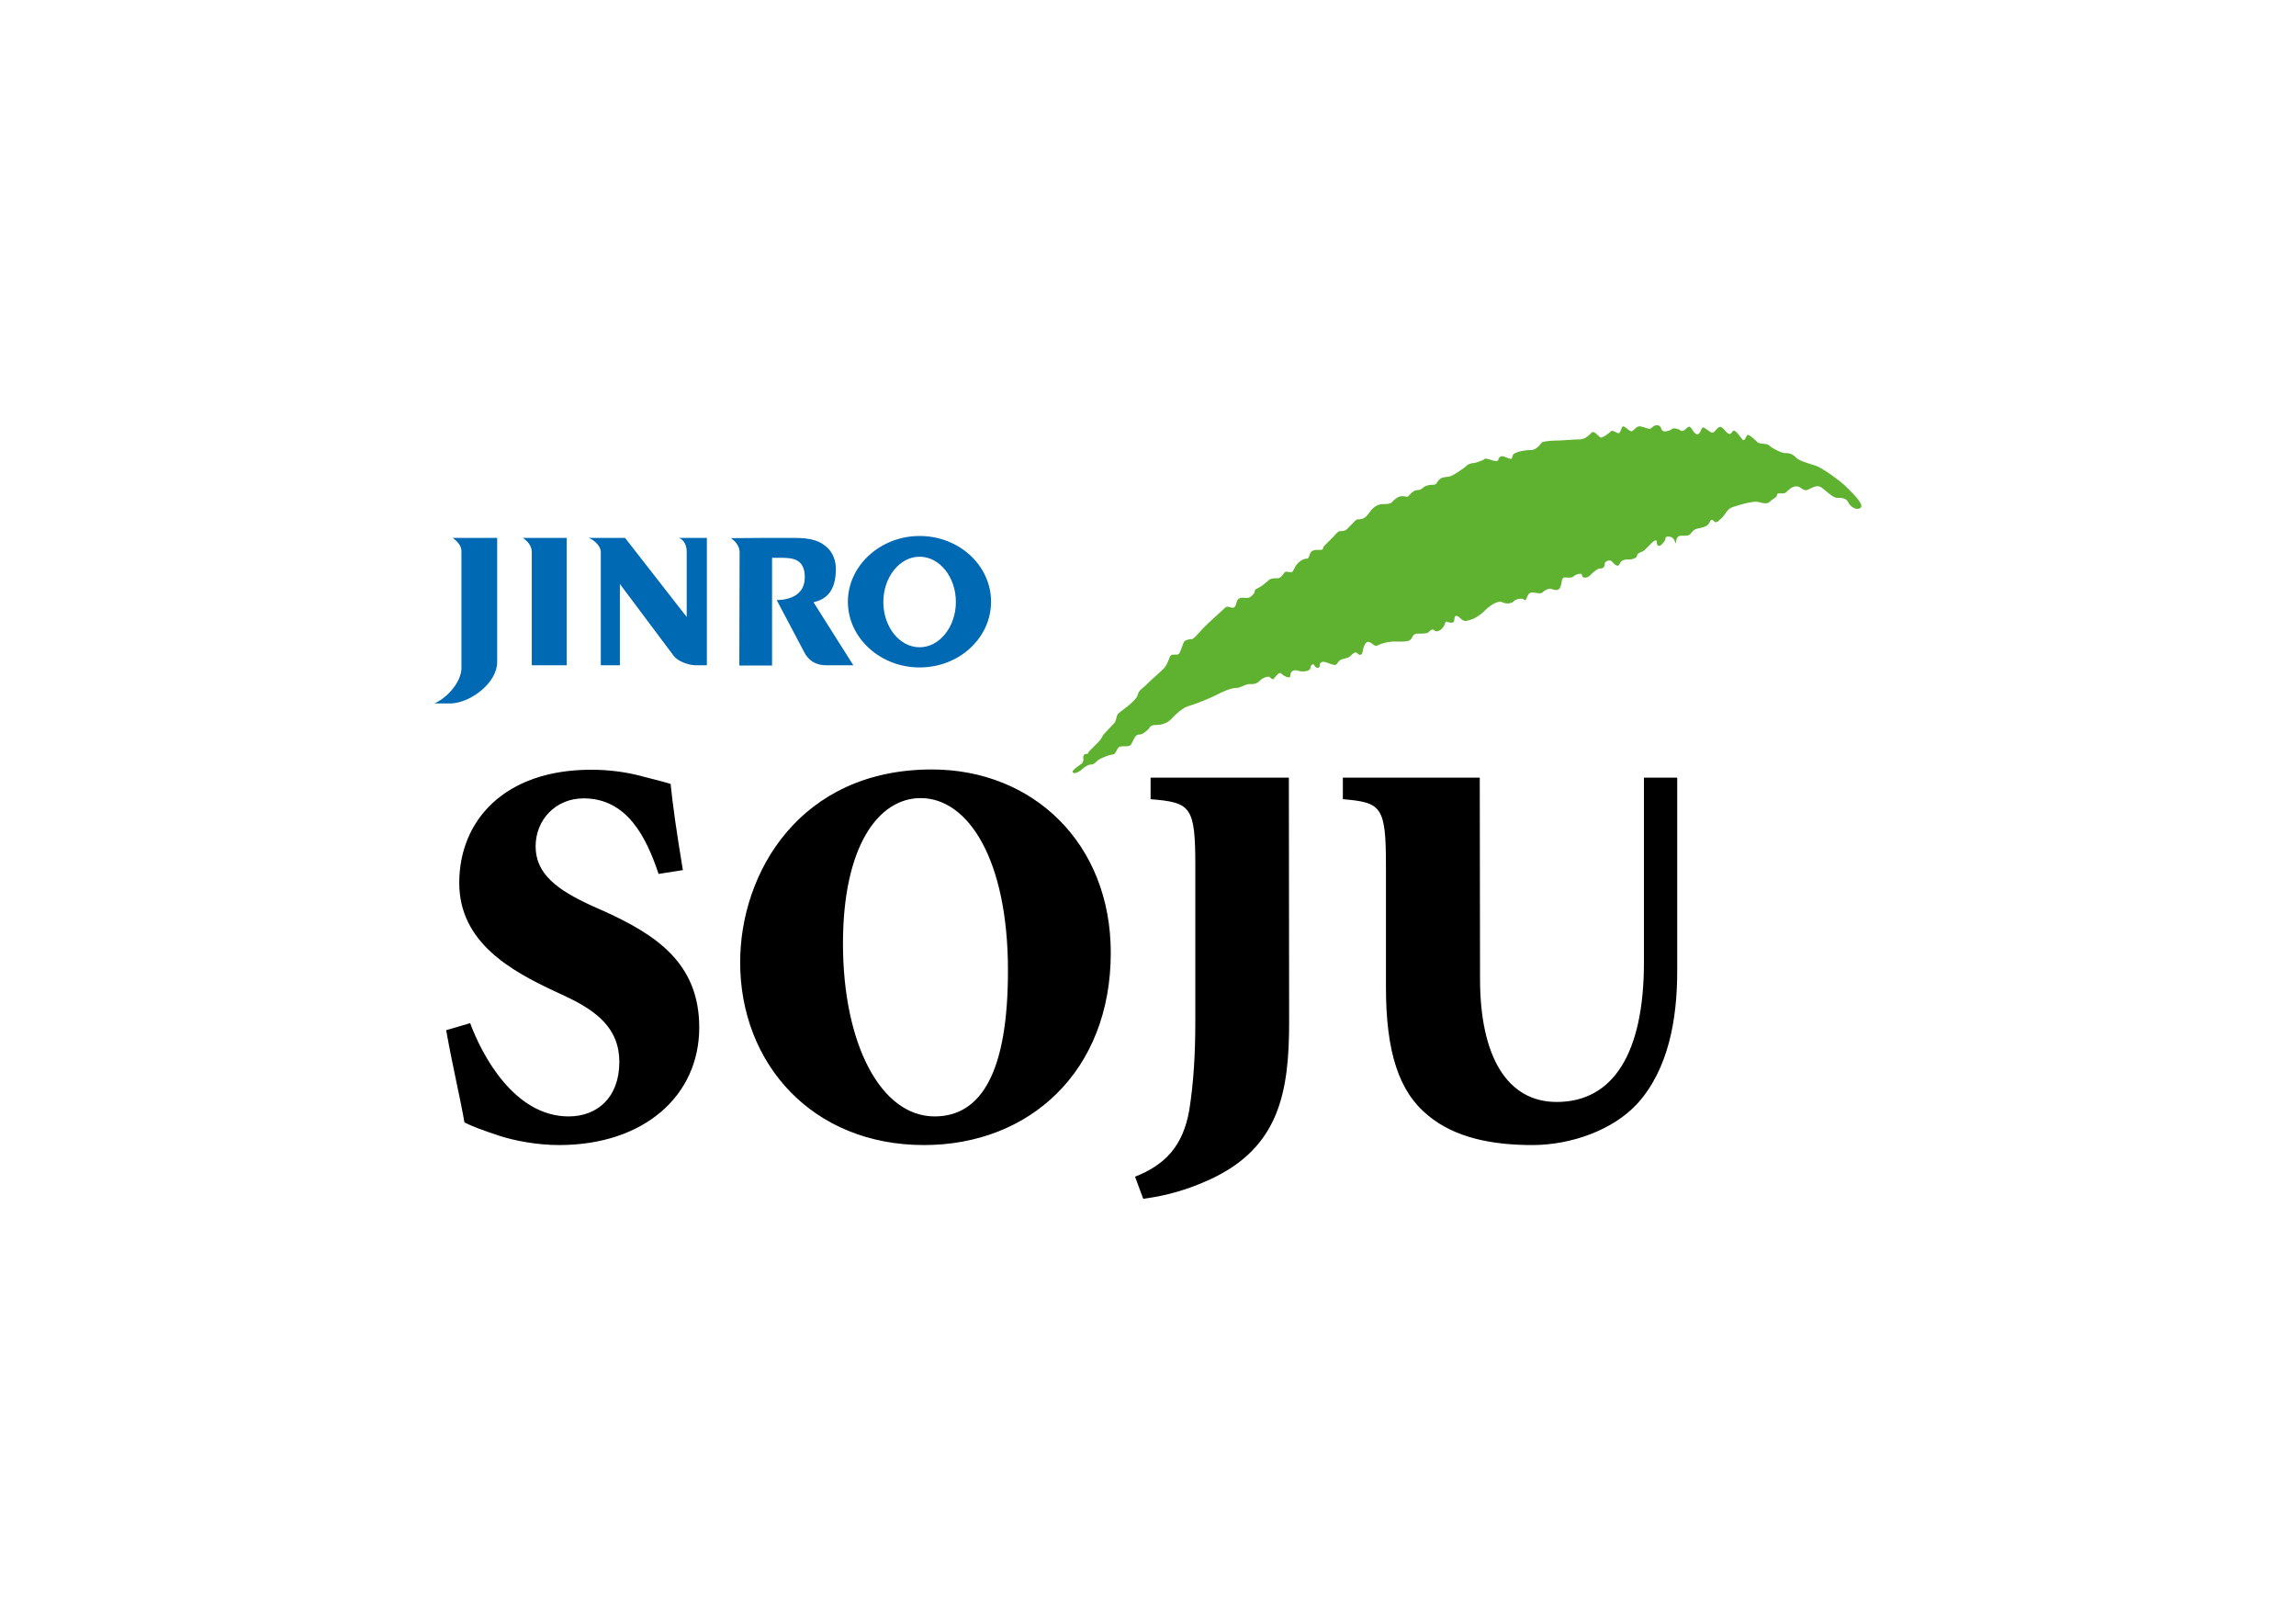
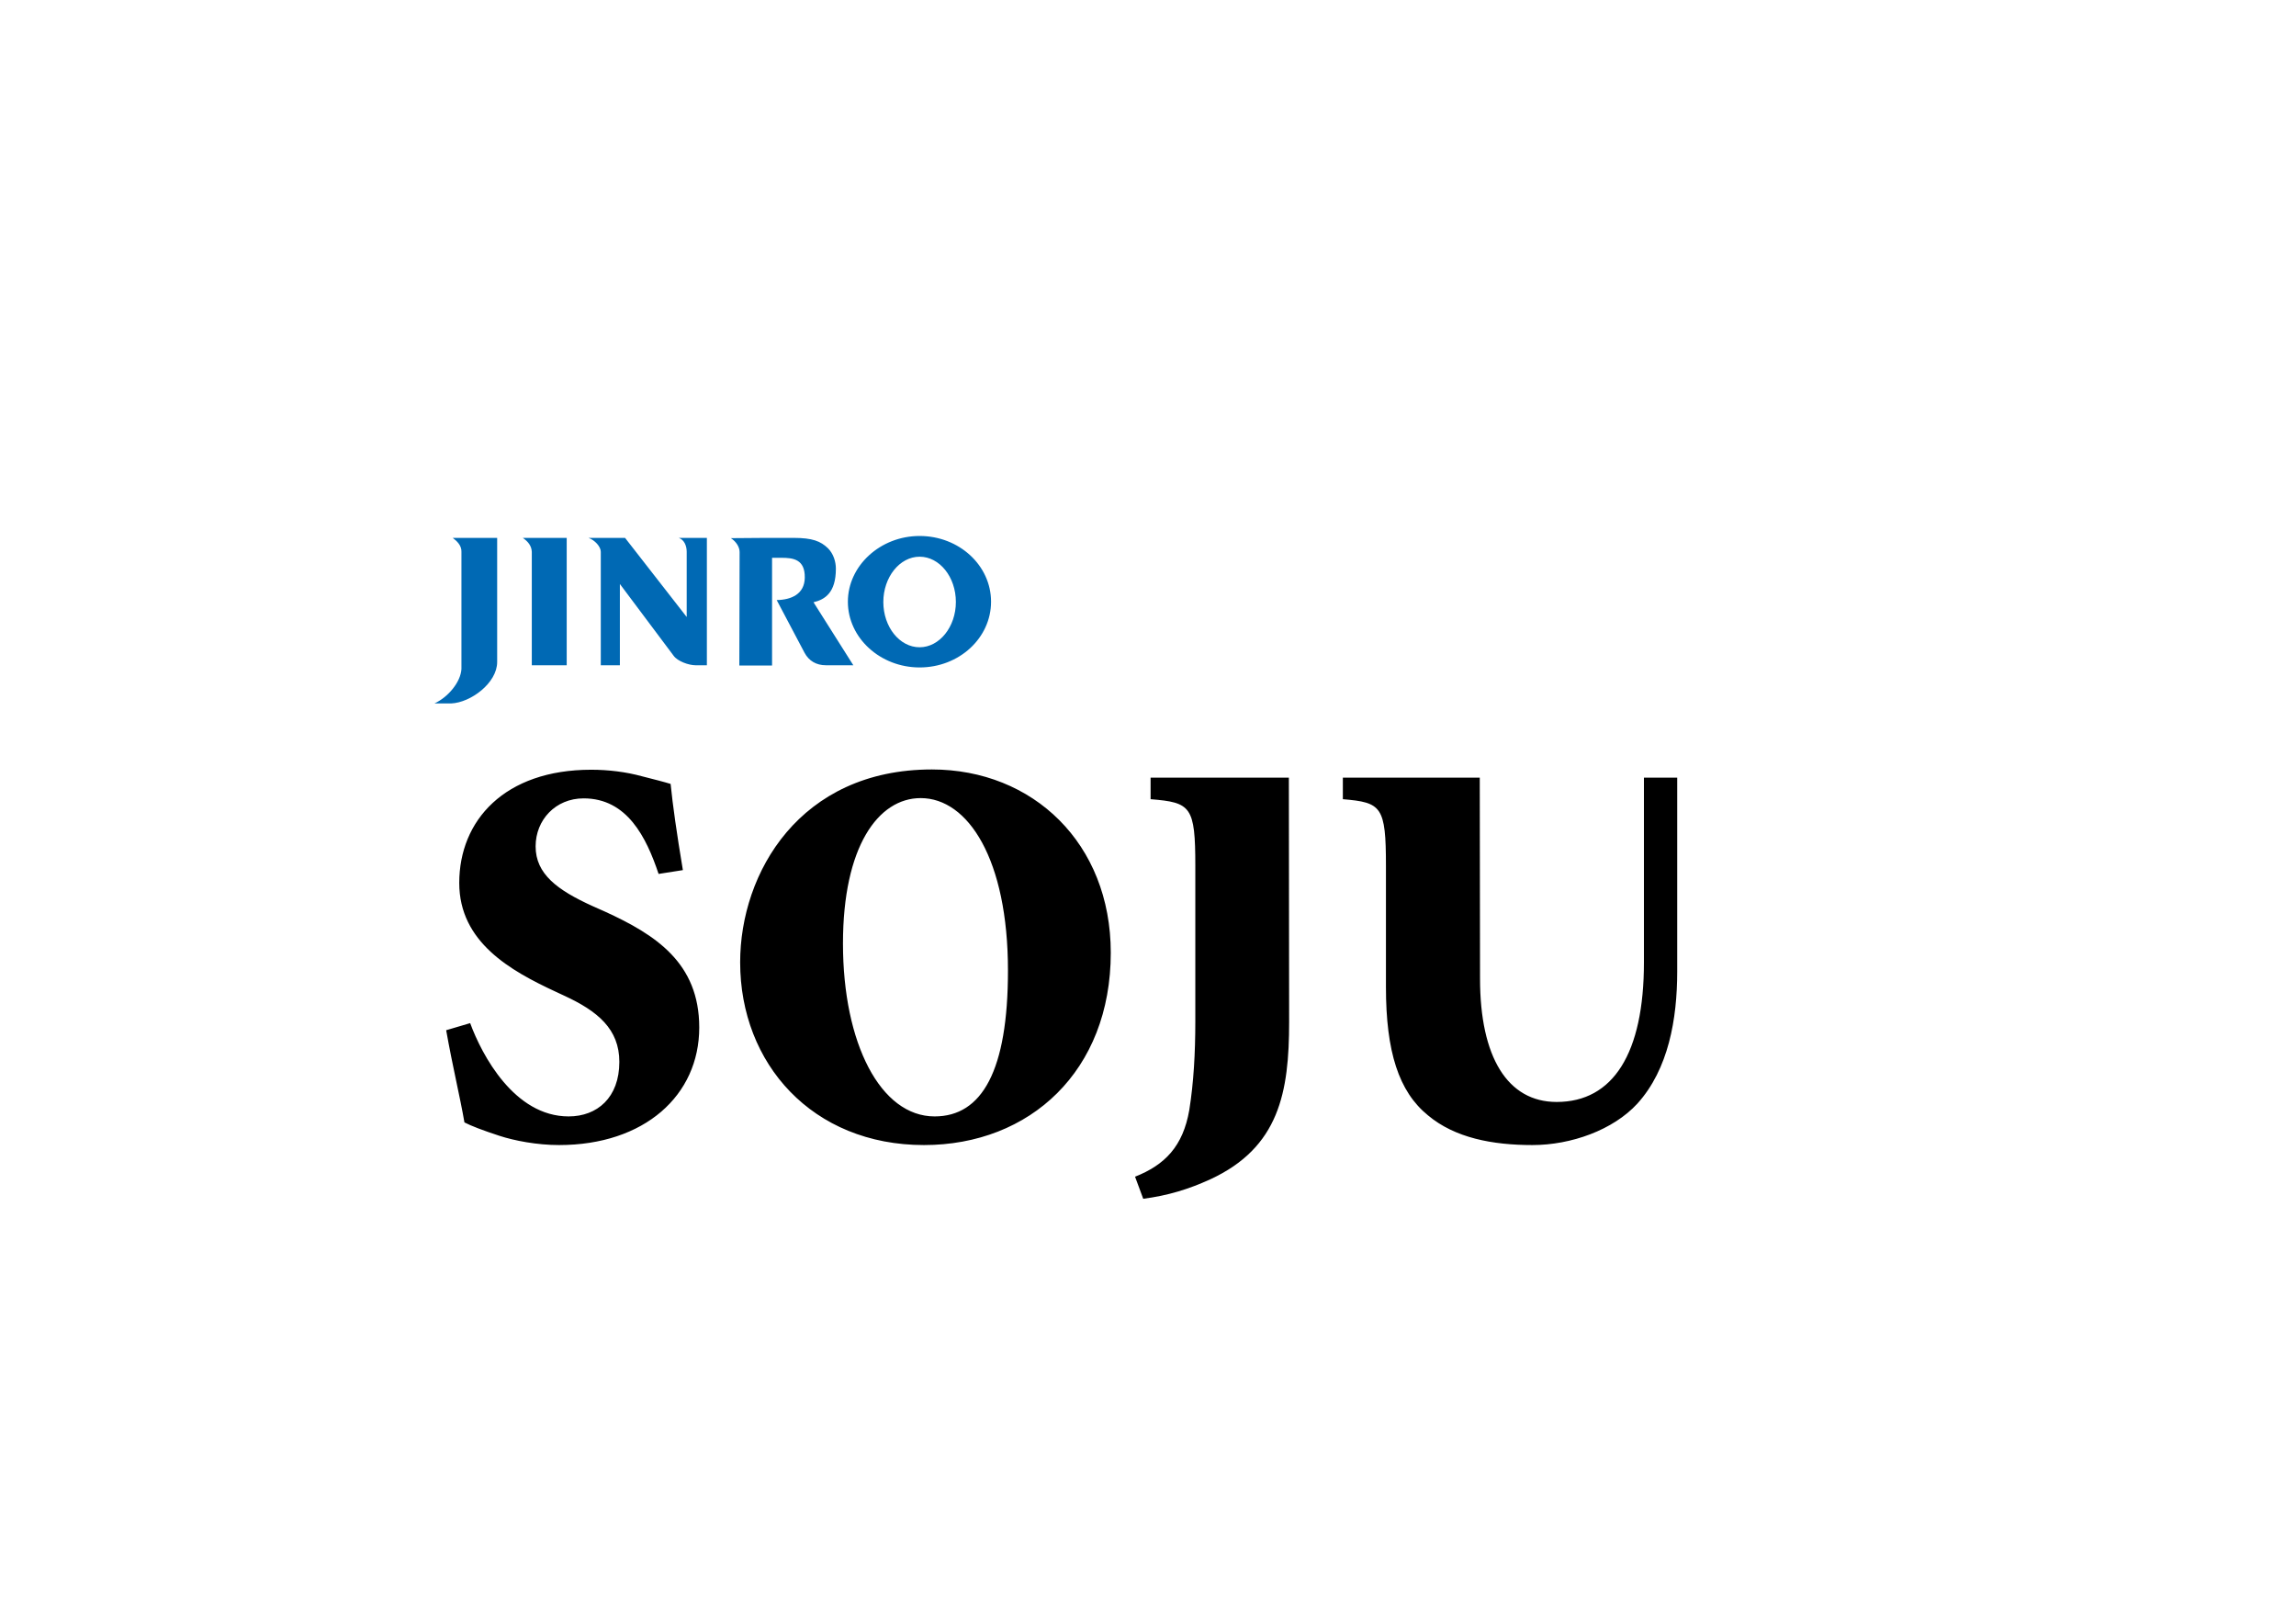
<svg xmlns="http://www.w3.org/2000/svg" viewBox="0 0 841.9 595.3">
-   <path fill="#5FB130" d="M393.4 283.2c.7.7 2.5-.4 3.4-1.2.8-.8 2.3-1.7 3.2-1.7.9 0 1.5-.5 2.4-1.4.9-.9 4.8-2.3 5.7-2.3.9 0 1.3-1.8 2.1-2.6s3.4 0 4.3-.8c.9-.9 1.5-3.9 3.1-3.9 1.5 0 2.8-1.3 3.5-2 .7-.7.6-1.5 2.8-1.5 2.1 0 4.2-.8 5.4-2 1.2-1.2 3.7-4 6.4-4.9a77 77 0 0 0 10.7-4.3c3.5-1.8 5.7-2.4 7-2.4 1.4 0 3.4-1.4 4.7-1.4 1.4 0 2.5.1 3.8-1.2 1.3-1.3 3.3-1.8 3.8-1.3 0 0 .9 1.1 1.4.5.5-.5 1.9-2.8 2.8-1.8 1 1 3.2 1.9 3.2.9 0-1 .5-2.7 2.9-2 2.4.7 4.5-.1 4.5-1s1-2 1.5-.9 1.9 1.1 1.9.1.6-1.7 1.9-1.4c1.3.3 3.6 1.5 4.2.9.6-.6.9-1.5 2.1-1.9 1.2-.4 2.3-.4 3.2-1.3.9-.9 1.7-1.6 2.4-.9.7.7 1.6 1 1.9-.5.3-1.5 1-4.2 2.5-3.6 1.5.6 1.9 1.9 3.3 1.1 1.4-.7 3.9-1.3 6-1.3s4.9.2 5.8-.7c.9-.8.7-2.2 2.7-2.2 1.9 0 3.4 0 4-.6.6-.6 1.3-1.3 2-.6.7.7 2 .2 2.7-.5.7-.7 1.4-1.9 1.4-2.5 0-.6 1.6.5 2.7.1 1-.4.2-2.4 1.3-2.4 1.2 0 2 2.2 3.8 1.8 1.8-.4 3.9-1.1 6.5-3.6 2.5-2.5 5.2-3.9 6.6-3.2 1.4.7 3.4.5 4.2-.4.9-.9 3.1-1.2 3.7-.6.6.6.8-.1 1.2-1 .4-1 .9-1.6 1.9-1.6 1 0 3 .7 3.7 0 .7-.7 2.2-1.6 3.2-1.3 1 .3 2.6 1 3.3-.6.7-1.6.4-3.6 1.6-3.6 1.1 0 2.6.3 3.3-.4.7-.7 3.1-1.5 3.1-.4 0 1 1.7 1.3 3 0s2.7-2.5 3.7-2.5 1.6-.5 1.6-1.6c0-1 1.7-1.8 2.6-1 .9.9 2.2 2.5 2.9.9.7-1.6 2.2-1.6 3.5-1.6 1.3 0 2.9-.6 2.9-1.5s2.1-1.3 2.7-1.9l2.3-2.3c1.1-1.1 2.2-1.9 2.2-.6 0 1.3.9 1.8 1.9.7 1.1-1.1 1.3-1.7 1.3-2.3 0-.6 1.9-.7 2.7.1.8.8 1.2 2.6 1.2 1.6s.2-2.5 1.9-2.5 2.8 0 3.3-.6c.6-.6.9-1.7 3-2.1 2.2-.4 3.6-1 4.1-2.3.6-1.3 1-.9 1.7-.2s1.7-.3 2.9-1.5 1.8-3 3.6-3.7c1.9-.7 7.6-2.4 9.5-2 1.9.4 3.3 1 4.5-.2 1.2-1.2 2.5-1.4 2.5-2.4s2.5-.1 3.3-.9c.8-.8 2.1-2.2 3.8-2.2 1.7 0 2.5 1.9 4 1.3 1.5-.6 3.4-2 5-1s4.3 3.9 5.9 3.9c1.6 0 3.4 0 4.2 1.8.9 1.8 3.3 2.9 4.5 1.8 1.2-1.2-2.7-5-5.2-7.5s-8.6-6.8-10.9-7.7c-2.3-.9-6.2-1.7-7.7-3.2-1.4-1.5-2.7-1.6-4-1.6-1.3 0-4.9-1.9-5.8-2.8-.9-.9-3.4-.3-4.4-1.3-1-1-3.2-3-3.6-2.5-.5.5-1 2.4-1.7 1.7s-2.3-3.3-3.2-3.3c-.8 0-.8 1.5-1.9 1.1-1.1-.4-2.1-2.5-3.1-2.5-1.1 0-2 2.1-2.9 2.1-.9 0-2.7-1.9-3.4-1.9-.7 0-1 2.5-2.1 2.5s-1.9-1.9-2.5-2.5c-.6-.6-1-.1-1.7.5-.6.6-1.5 1.1-2 .6-.5-.5-2.6-1.1-3.2-.5-.6.6-2.8 1.2-3.4.6-.6-.6-.5-2-2-2-1.6 0-1.9 1.3-2.7 1.3-.8 0-2.7-.9-3.8-.9-1.1 0-2.2 1.8-2.9 1.8-.7 0-2.4-1.8-3-1.8-.7 0-.9 2.5-1.7 2.5-.8 0-2.2-1.3-2.8-.7-.6.6-2.8 2.3-3.6 2.3-.8 0-2.5-2.8-3.5-1.8-1 1-2.3 2.5-4.7 2.5-2.4 0-6 .4-7.9.4-1.9 0-5.2.3-5.6.7-.4.4-1.9 2.8-4.2 2.8-2.3 0-5.4.7-6.2 1.5-.8.8-.1 2.1-1.6 1.6s-2.7-1.3-3.5-.5c-.8.8-.1 1.4-1.4 1.4s-3.6-1.3-4.2-.7c-.6.6-3.5 1.4-3.5 1.4s-2.1.1-3 1c-.9.9-4.7 3.5-6 3.9-1.3.4-2.9.1-4 1.2-1.1 1.1-1 1.9-2.2 1.9-1.3 0-2.9.3-3.7 1-.8.8-1.6 1-2.5 1-.9 0-2.3 1.4-2.9 2.1-.6.6-.9.1-2.4.1s-3 1.4-3.7 2.2c-.7.7-2.3.7-3.4.7s-2.5.5-3.7 1.7c-1.2 1.2-2 2.9-3.3 3.5-1.3.6-2.2.2-2.7.6-.5.4-2.2 2.2-3.1 3.1-.9.9-1.5 1-2.6 1s-1.7 1.1-2.7 2.1l-3.2 3.2c-.9.9-.2 1.6-1.6 1.6-1.3 0-2.5-.1-3.3.7-.8.8-.6 2.5-1.6 2.5s-2.4.7-3.4 1.8c-1 1-1.3 2.3-1.9 3-.6.6-2.2-.4-2.8.2-.7.7-1.3 2.2-2.7 2.2-1.4 0-2.4 0-3.3.8-.9.9-3 2.5-4.2 3-1.2.5-.5 1.2-1.3 2s-1.2 1.4-2.5 1.4-2.3-.3-3.1.5c-.8.8-.7 3.1-1.9 3.1s-2-.9-3 .1-5.2 4.7-7.4 6.9c-2.3 2.3-3.9 4.5-4.7 4.5-.8 0-2.6.3-3 1.3-.4 1-1.2 3.5-1.7 4.1-.6.6-2.4 0-3 .6-.6.6-1 3.2-2.7 4.9-1.7 1.7-3.9 3.5-5.7 5.3-1.8 1.8-3.2 2.5-3.6 3.9-.4 1.3-.7 1.6-2.2 3.1-1.5 1.5-4.1 3.2-5 4.1-.9.8-.6 2.5-1.6 3.6-1 1-3 3.2-3.6 3.8-.6.6-.9 1.8-2 2.9l-3.2 3.2c-1 1-.5 1.3-1.3 1.3s-1.2.5-1.2 1.3c0 .7.3 1.3-.5 2.2-.6.5-4 2.6-3.3 3.3z" />
  <path d="M172.4 375.1c4.3 11.7 16.2 34.2 36.1 34.2 10.5 0 18.6-6.9 18.6-20 0-12-7.9-18.6-20.3-24.3l-3-1.4c-16.6-7.7-35.4-18.2-35.4-39.9 0-22.9 16.6-41.5 48.4-41.5 6.3 0 12.8.8 18.6 2.4 4.7 1.2 7.9 2 10.5 2.8.8 7.9 2.2 17.8 4.5 31.6l-8.9 1.4C237 307 230 292.7 214 292.7c-10.3 0-17.6 7.9-17.6 17.6 0 10.1 7.9 16 20.9 21.9l4.5 2c18.6 8.5 34.6 18.8 34.6 42.5 0 24.9-20.1 43.1-51.4 43.1-8.1 0-16.4-1.6-21.9-3.4-6.1-2-10.3-3.6-12.8-4.9-1.6-9.3-4.3-20.3-6.7-33.8l8.8-2.6zm234.9-25.8c0 43.3-29.6 70.5-68.5 70.5-40.9 0-67.4-29.8-67.4-67 0-32.8 21.9-70.7 70.3-70.7 37.1 0 65.6 27.1 65.6 67.2zm-98.2-3.4c0 36.7 13.8 63.4 33.6 63.4 17.4 0 26.9-16.8 26.9-53.5 0-40.7-14.6-63.2-32-63.2-15.6 0-28.5 17.8-28.5 53.3zm129.2-28.4c0-21.9-1.6-23.3-16.4-24.5v-7.9h50.7l.1 89.6c0 25.7-3.6 46-29 57.7-7.9 3.6-15.4 5.9-24.5 7.1l-3-8.1c10.9-4.3 17.6-11.1 19.9-24.5 1.6-10.1 2.2-20.9 2.2-32.4v-57zm104.3-32.4l.1 73.7c0 28.8 10.1 45.2 28.1 45.2 20.7 0 32-17.8 32-51.2v-67.7H615v71.1c0 17.4-3.2 35.8-14.6 48.4-8.9 9.7-24.3 15.2-38.5 15.2-14.6 0-28.4-2.6-38.3-10.9-10.7-8.7-15.4-23.3-15.4-47v-44.4c0-21.9-1.6-23.3-15.8-24.5v-7.9h50.2z" />
  <path fill="#0069B4" fill-rule="evenodd" d="M165.4 257.9c7.2-.3 16.9-7.5 16.9-15.2v-45.5H166c1.5 1.1 3.3 2.8 3.2 5.1v43c-.3 4.8-4.9 10.3-9.9 12.6h6.1zm26.3-60.7h16.1v46.7H195v-41.6c-.1-2.2-1.4-3.8-3.3-5.1zm24.1 0h13.4l22.6 29v-23.9c0-2.2-.9-4.4-2.9-5.1h10.3v46.7h-4.1c-2.6 0-6.7-1.5-8.1-3.5l-19.7-26.3v29.8h-7v-41.6c0-1.9-2.2-4.3-4.5-5.1zm75.2 0c6.9 0 9.9 1.2 12.6 3.8 2 2 2.9 4.9 2.9 7.5 0 8.8-4 11.3-8.2 12.3l14.6 23.1h-10c-3.6 0-6.3-1.6-7.9-4.6L284.8 220c5.4-.1 10.2-2.2 10.3-8.2.1-6.8-4.3-7.3-8.6-7.3h-3.4V244h-12l.1-41.6c0-1.8-1.2-3.8-3.2-5.1 7.5-.1 15.3-.1 23-.1zm46.2-.7c14.5 0 26.2 10.8 26.2 24.1s-11.7 24.1-26.2 24.1c-14.4 0-26.3-10.8-26.3-24.1 0-13.2 11.9-24.1 26.3-24.1zm0 7.6c-7.3 0-13.3 7.5-13.3 16.6 0 9.2 6 16.6 13.3 16.6 7.3 0 13.3-7.5 13.3-16.6 0-9.2-6-16.6-13.3-16.6z" clip-rule="evenodd" />
</svg>